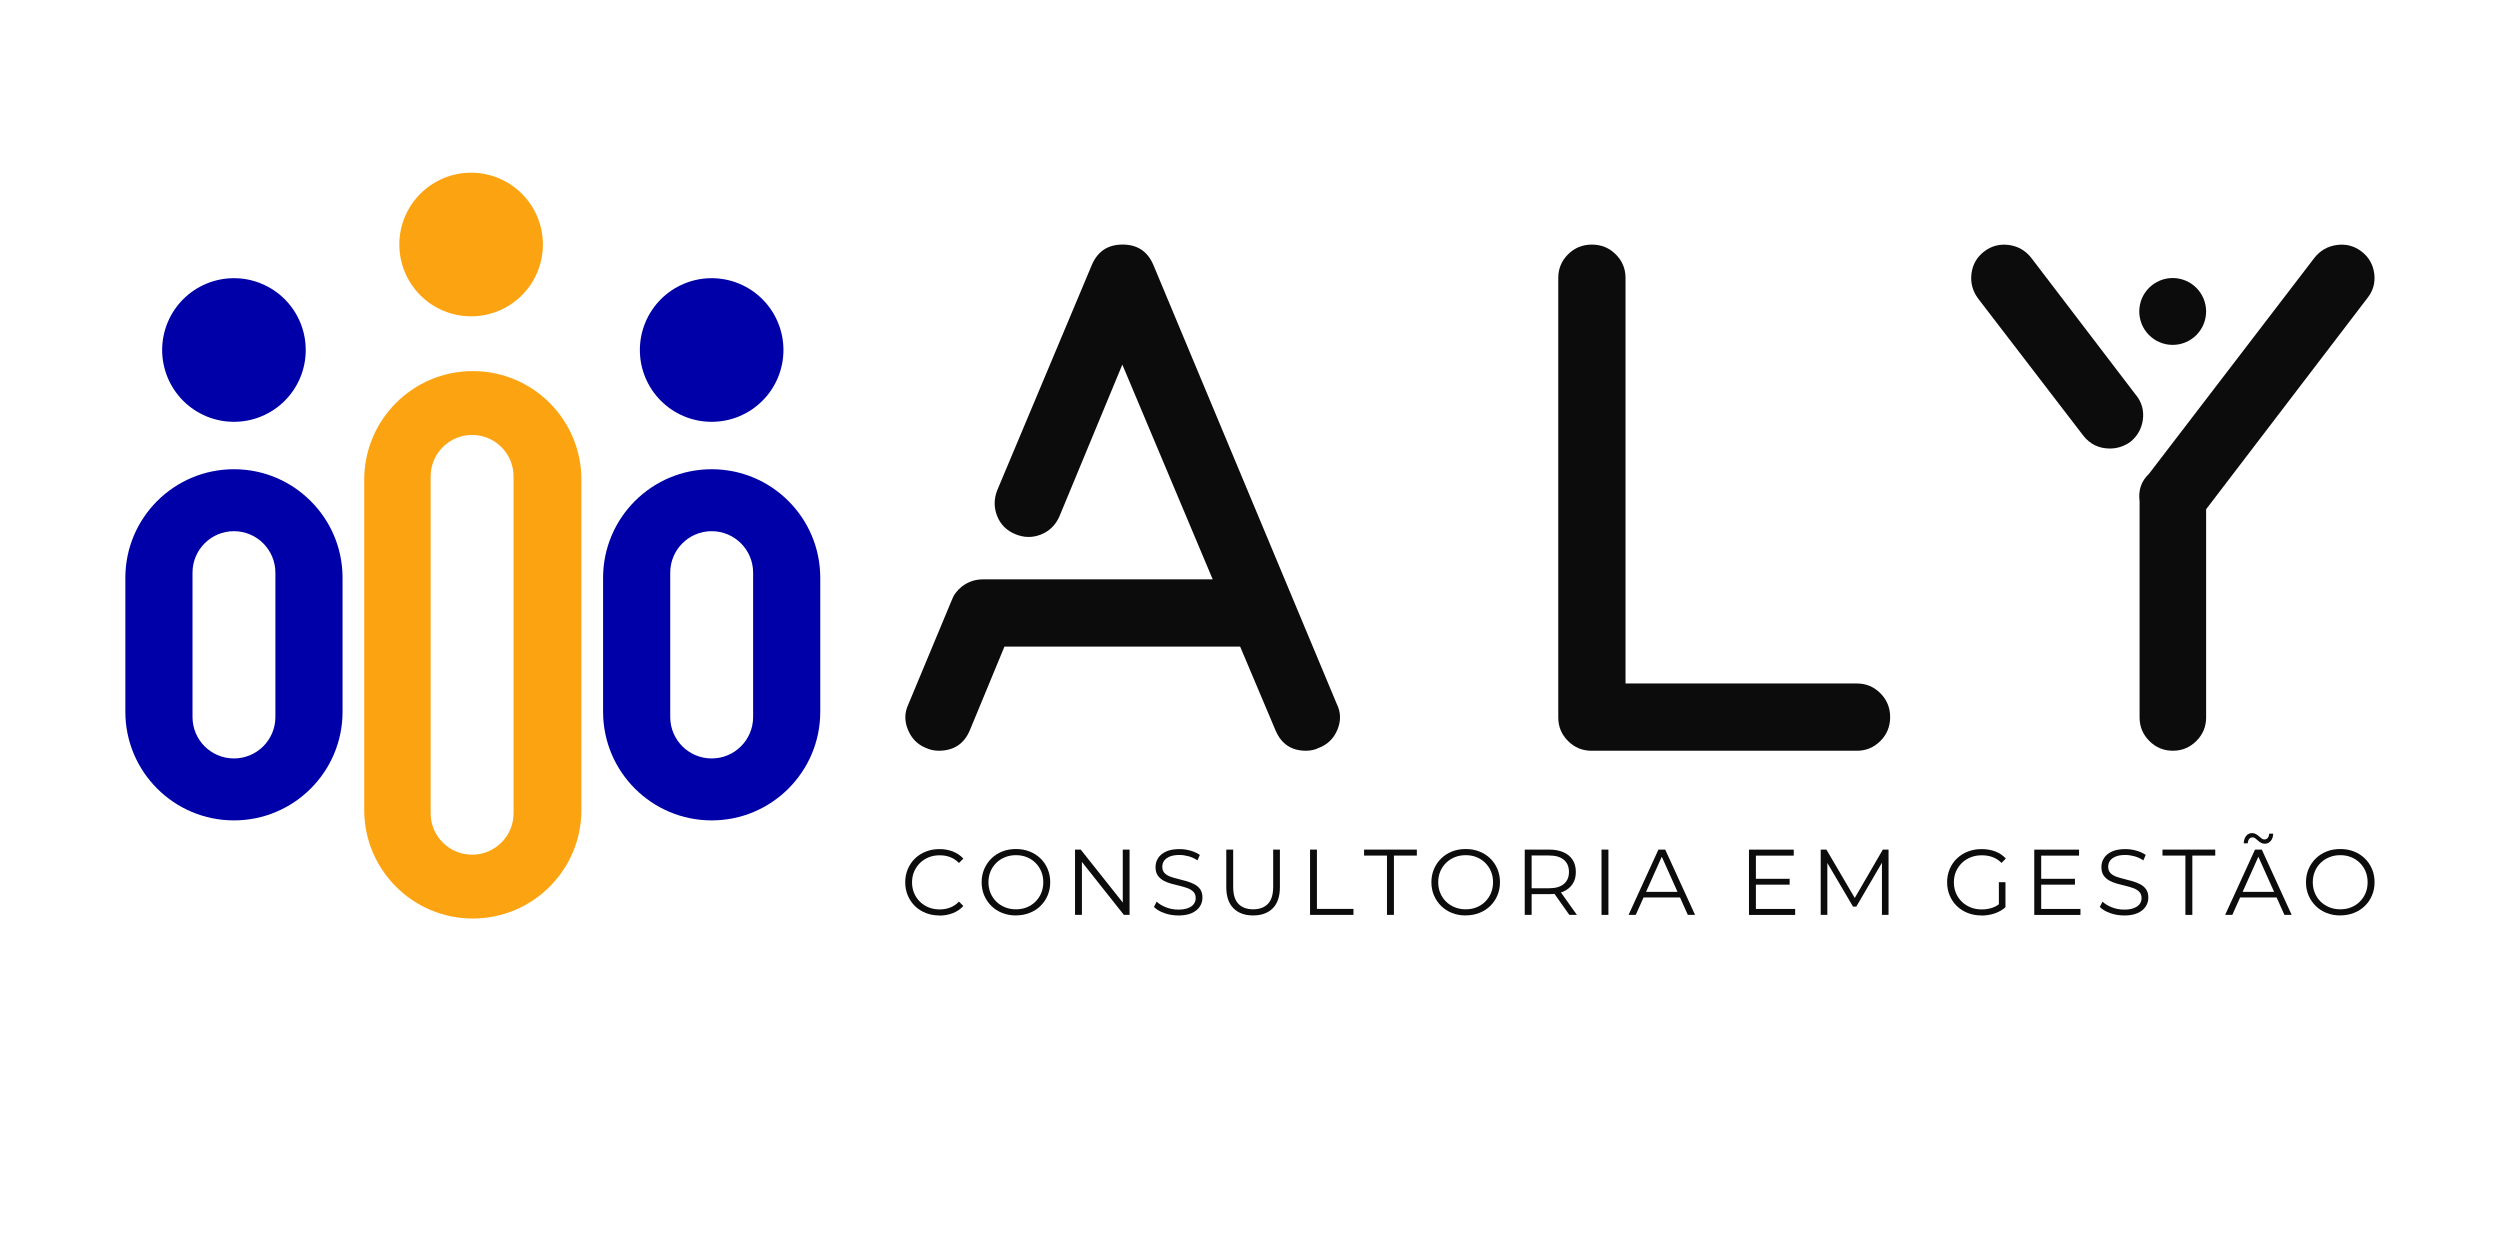
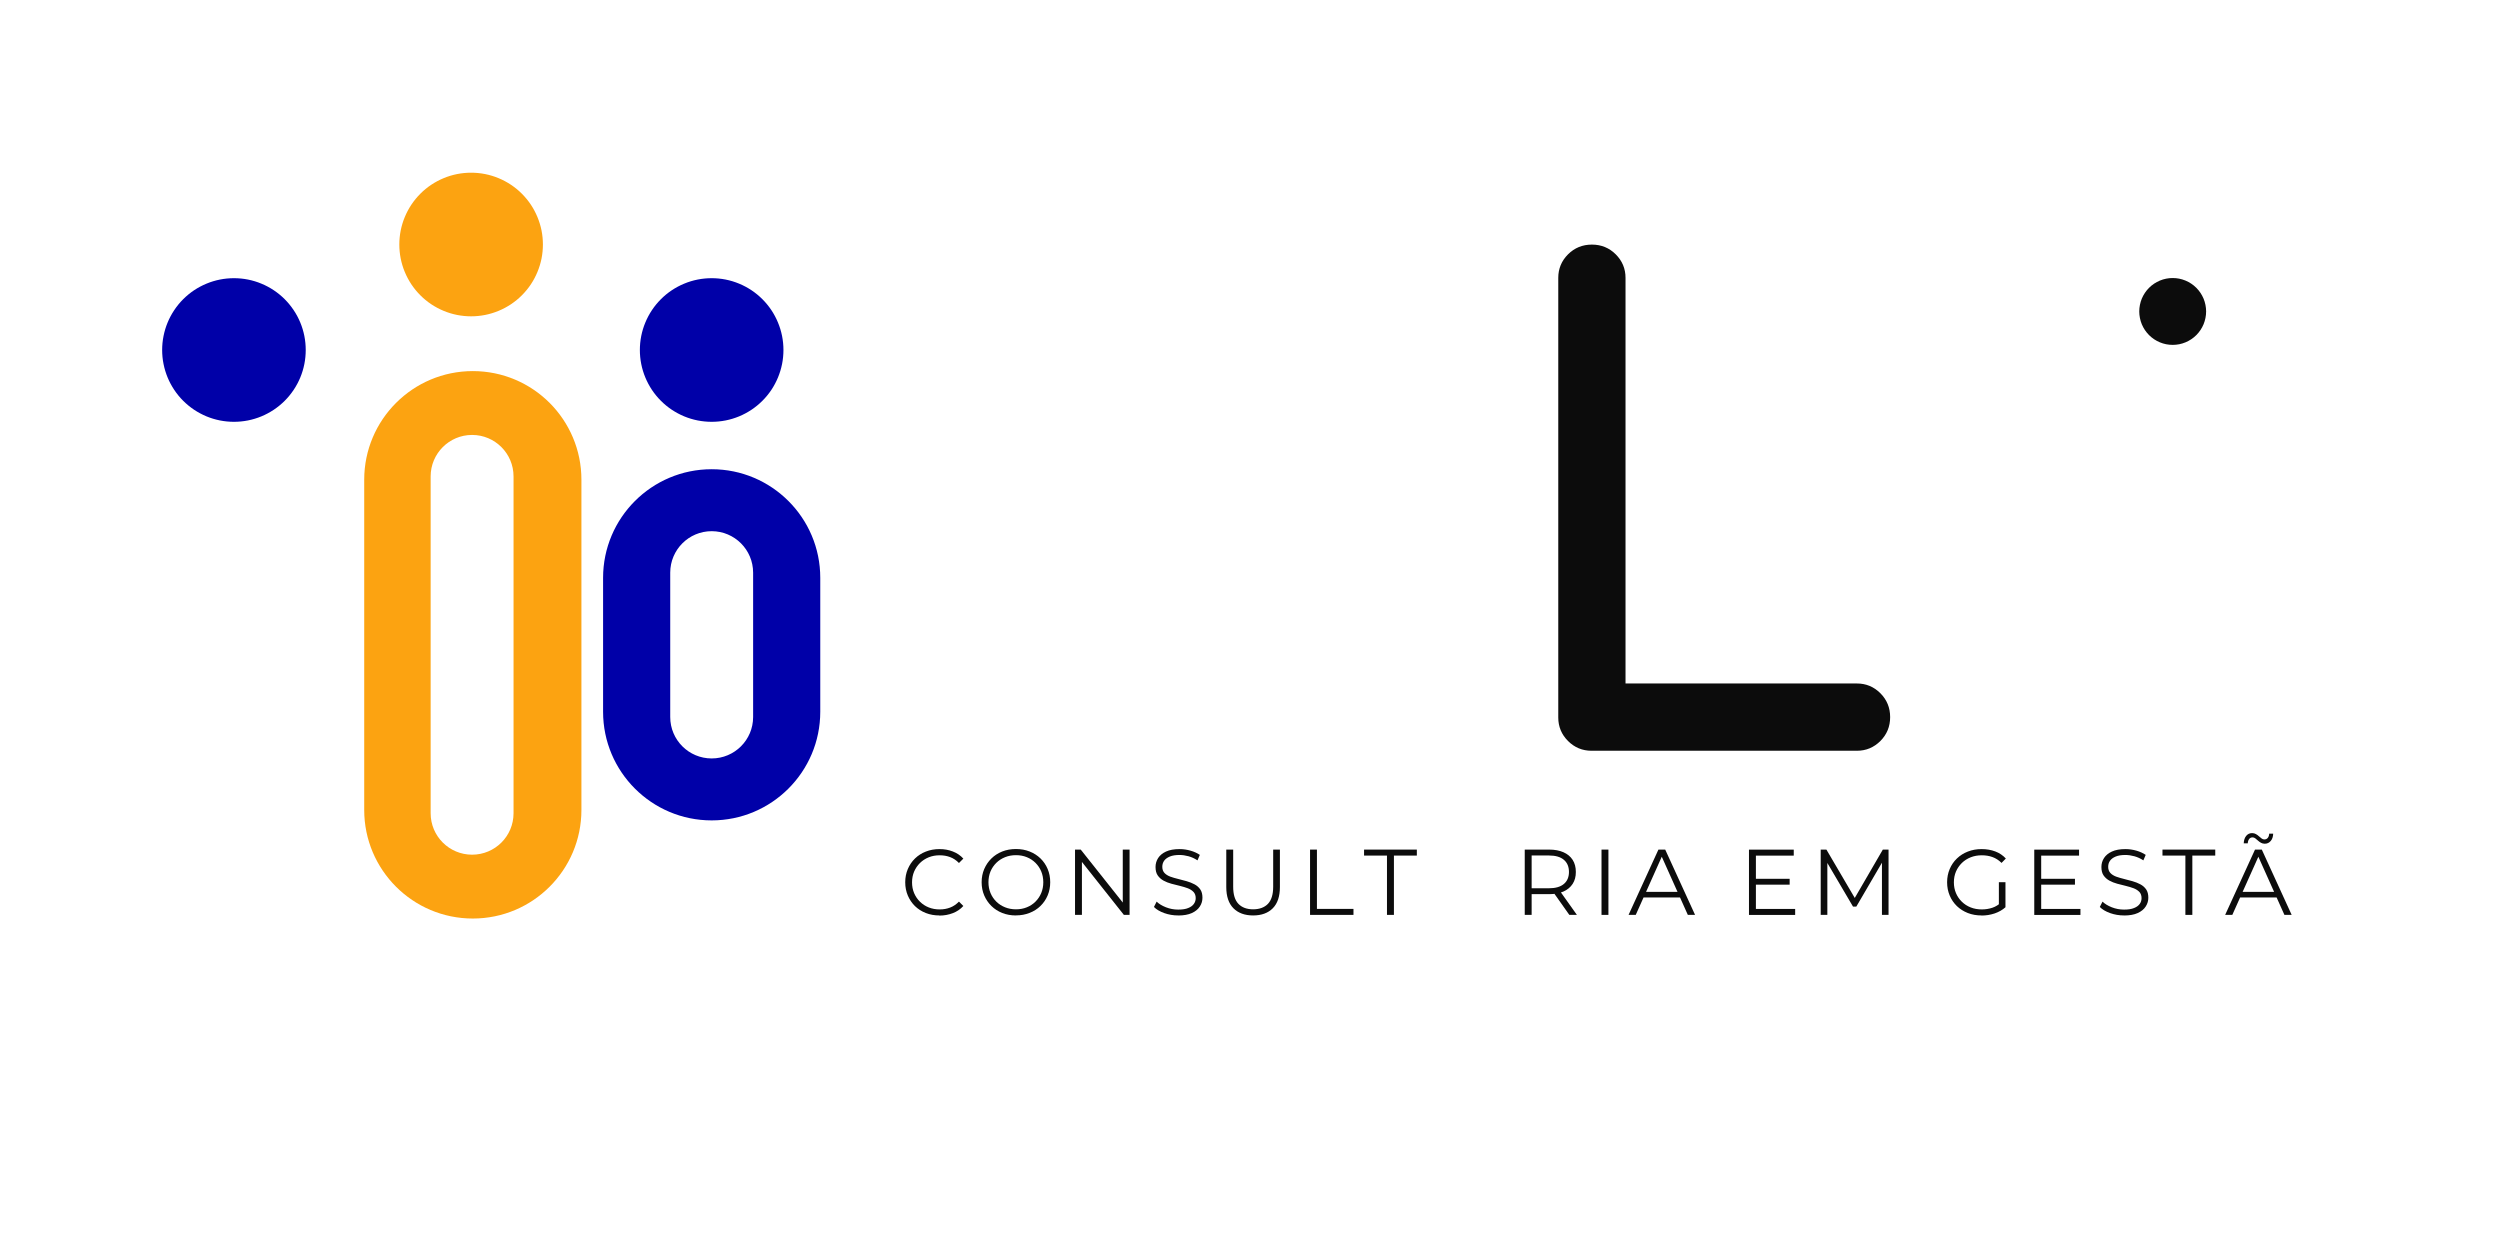
<svg xmlns="http://www.w3.org/2000/svg" width="600" viewBox="0 0 450 225" height="300" preserveAspectRatio="xMidYMid meet">
  <defs>
    <clipPath id="9fa1962488">
      <path d="M 22.5 84 L 62 84 L 62 148 L 22.5 148 Z M 22.5 84 " clip-rule="nonzero" />
    </clipPath>
    <clipPath id="2fe962f1cf">
      <path d="M 65 66 L 105 66 L 105 165.336 L 65 165.336 Z M 65 66 " clip-rule="nonzero" />
    </clipPath>
    <clipPath id="f2eb4744ee">
      <path d="M 71 31.086 L 98 31.086 L 98 57 L 71 57 Z M 71 31.086 " clip-rule="nonzero" />
    </clipPath>
    <clipPath id="a3c79eeadb">
-       <path d="M 415 152 L 427.484 152 L 427.484 165 L 415 165 Z M 415 152 " clip-rule="nonzero" />
-     </clipPath>
+       </clipPath>
    <clipPath id="cb5ece5990">
      <path d="M 354 44 L 427.484 44 L 427.484 136 L 354 136 Z M 354 44 " clip-rule="nonzero" />
    </clipPath>
  </defs>
  <g clip-path="url(#9fa1962488)">
-     <path fill="#0000a8" d="M 55.926 90.191 C 52.391 86.648 47.504 84.461 42.109 84.461 C 31.316 84.461 22.562 93.219 22.562 104.016 L 22.562 128.117 C 22.562 138.914 31.316 147.672 42.109 147.672 C 52.902 147.672 61.66 138.914 61.66 128.117 L 61.66 104.016 C 61.66 98.613 59.473 93.73 55.926 90.191 Z M 49.57 129.066 C 49.57 133.184 46.23 136.52 42.105 136.52 C 37.984 136.52 34.652 133.184 34.652 129.066 L 34.652 103.078 C 34.652 98.957 37.988 95.613 42.105 95.613 C 44.16 95.613 46.031 96.449 47.383 97.801 C 48.73 99.152 49.57 101.02 49.57 103.078 Z M 49.57 129.066 " fill-opacity="1" fill-rule="nonzero" />
-   </g>
+     </g>
  <path fill="#0000a8" d="M 55.031 63 C 55.031 63.848 54.949 64.691 54.785 65.523 C 54.621 66.355 54.375 67.164 54.051 67.949 C 53.727 68.73 53.328 69.477 52.855 70.184 C 52.383 70.887 51.848 71.543 51.25 72.141 C 50.648 72.742 49.996 73.277 49.289 73.75 C 48.586 74.219 47.84 74.617 47.055 74.945 C 46.273 75.27 45.465 75.512 44.633 75.68 C 43.801 75.844 42.957 75.926 42.109 75.926 C 41.262 75.926 40.422 75.844 39.59 75.68 C 38.758 75.512 37.949 75.27 37.164 74.945 C 36.383 74.617 35.637 74.219 34.93 73.75 C 34.227 73.277 33.574 72.742 32.973 72.141 C 32.371 71.543 31.836 70.887 31.367 70.184 C 30.895 69.477 30.496 68.73 30.172 67.949 C 29.848 67.164 29.602 66.355 29.438 65.523 C 29.27 64.691 29.188 63.848 29.188 63 C 29.188 62.152 29.27 61.312 29.438 60.477 C 29.602 59.645 29.848 58.836 30.172 58.055 C 30.496 57.27 30.895 56.523 31.367 55.82 C 31.836 55.113 32.371 54.461 32.973 53.859 C 33.574 53.258 34.227 52.723 34.93 52.25 C 35.637 51.781 36.383 51.383 37.164 51.059 C 37.949 50.73 38.758 50.488 39.59 50.32 C 40.422 50.156 41.262 50.074 42.109 50.074 C 42.957 50.074 43.801 50.156 44.633 50.32 C 45.465 50.488 46.273 50.73 47.055 51.059 C 47.84 51.383 48.586 51.781 49.289 52.25 C 49.996 52.723 50.648 53.258 51.25 53.859 C 51.848 54.461 52.383 55.113 52.855 55.82 C 53.328 56.523 53.727 57.27 54.051 58.055 C 54.375 58.836 54.621 59.645 54.785 60.477 C 54.949 61.312 55.031 62.152 55.031 63 Z M 55.031 63 " fill-opacity="1" fill-rule="nonzero" />
  <path fill="#0000a8" d="M 141.926 90.191 C 138.383 86.648 133.5 84.461 128.102 84.461 C 117.309 84.461 108.555 93.219 108.555 104.016 L 108.555 128.117 C 108.555 138.914 117.309 147.672 128.102 147.672 C 138.895 147.672 147.648 138.914 147.648 128.117 L 147.648 104.016 C 147.648 98.613 145.465 93.73 141.926 90.191 Z M 135.562 129.066 C 135.562 133.184 132.223 136.52 128.102 136.52 C 123.98 136.52 120.641 133.184 120.641 129.066 L 120.641 103.078 C 120.641 98.957 123.98 95.613 128.102 95.613 C 130.164 95.613 132.027 96.449 133.379 97.801 C 134.727 99.152 135.562 101.02 135.562 103.078 Z M 135.562 129.066 " fill-opacity="1" fill-rule="nonzero" />
  <path fill="#0000a8" d="M 141.02 63 C 141.02 63.848 140.938 64.691 140.773 65.523 C 140.605 66.355 140.359 67.164 140.035 67.949 C 139.711 68.73 139.312 69.477 138.844 70.184 C 138.371 70.887 137.836 71.543 137.234 72.141 C 136.637 72.742 135.98 73.277 135.277 73.75 C 134.57 74.219 133.828 74.617 133.043 74.945 C 132.258 75.27 131.449 75.512 130.617 75.68 C 129.785 75.844 128.945 75.926 128.098 75.926 C 127.25 75.926 126.41 75.844 125.578 75.68 C 124.742 75.512 123.938 75.27 123.152 74.945 C 122.367 74.617 121.625 74.219 120.918 73.75 C 120.211 73.277 119.559 72.742 118.961 72.141 C 118.359 71.543 117.824 70.887 117.352 70.184 C 116.883 69.477 116.484 68.73 116.16 67.949 C 115.832 67.164 115.59 66.355 115.422 65.523 C 115.258 64.691 115.176 63.848 115.176 63 C 115.176 62.152 115.258 61.312 115.422 60.477 C 115.59 59.645 115.832 58.836 116.16 58.055 C 116.484 57.27 116.883 56.523 117.352 55.82 C 117.824 55.113 118.359 54.461 118.961 53.859 C 119.559 53.258 120.211 52.723 120.918 52.25 C 121.625 51.781 122.367 51.383 123.152 51.059 C 123.938 50.73 124.742 50.488 125.578 50.32 C 126.41 50.156 127.25 50.074 128.098 50.074 C 128.945 50.074 129.785 50.156 130.617 50.32 C 131.449 50.488 132.258 50.73 133.043 51.059 C 133.828 51.383 134.57 51.781 135.277 52.25 C 135.98 52.723 136.637 53.258 137.234 53.859 C 137.836 54.461 138.371 55.113 138.844 55.82 C 139.312 56.523 139.711 57.27 140.035 58.055 C 140.359 58.836 140.605 59.645 140.773 60.477 C 140.938 61.312 141.02 62.152 141.02 63 Z M 141.02 63 " fill-opacity="1" fill-rule="nonzero" />
  <g clip-path="url(#2fe962f1cf)">
    <path fill="#fca311" d="M 98.934 72.52 C 95.391 68.984 90.508 66.797 85.109 66.797 C 74.316 66.797 65.559 75.555 65.559 86.352 L 65.559 145.789 C 65.559 156.586 74.316 165.336 85.109 165.336 C 95.902 165.336 104.656 156.586 104.656 145.789 L 104.656 86.352 C 104.656 80.949 102.469 76.066 98.934 72.52 Z M 92.438 146.387 C 92.438 150.508 89.102 153.844 84.977 153.844 C 80.855 153.844 77.516 150.508 77.516 146.387 L 77.516 85.754 C 77.516 81.633 80.855 78.289 84.977 78.289 C 87.039 78.289 88.902 79.125 90.254 80.477 C 91.602 81.824 92.438 83.691 92.438 85.754 Z M 92.438 146.387 " fill-opacity="1" fill-rule="nonzero" />
  </g>
  <g clip-path="url(#f2eb4744ee)">
    <path fill="#fca311" d="M 97.723 44.012 C 97.723 44.859 97.641 45.703 97.477 46.535 C 97.309 47.367 97.062 48.176 96.738 48.957 C 96.414 49.742 96.016 50.488 95.547 51.195 C 95.074 51.898 94.539 52.551 93.938 53.152 C 93.34 53.754 92.684 54.289 91.98 54.762 C 91.273 55.23 90.531 55.629 89.746 55.953 C 88.961 56.281 88.152 56.523 87.32 56.691 C 86.488 56.855 85.648 56.938 84.801 56.938 C 83.953 56.938 83.113 56.855 82.277 56.691 C 81.445 56.523 80.641 56.281 79.855 55.953 C 79.07 55.629 78.328 55.23 77.621 54.762 C 76.914 54.289 76.262 53.754 75.664 53.152 C 75.062 52.551 74.527 51.898 74.055 51.195 C 73.586 50.488 73.188 49.742 72.863 48.957 C 72.535 48.176 72.293 47.367 72.125 46.535 C 71.961 45.703 71.879 44.859 71.879 44.012 C 71.879 43.164 71.961 42.324 72.125 41.488 C 72.293 40.656 72.535 39.848 72.863 39.066 C 73.188 38.281 73.586 37.535 74.055 36.828 C 74.527 36.125 75.062 35.473 75.664 34.871 C 76.262 34.27 76.914 33.734 77.621 33.262 C 78.328 32.793 79.07 32.395 79.855 32.07 C 80.641 31.742 81.445 31.5 82.277 31.332 C 83.113 31.168 83.953 31.086 84.801 31.086 C 85.648 31.086 86.488 31.168 87.32 31.332 C 88.152 31.5 88.961 31.742 89.746 32.07 C 90.531 32.395 91.273 32.793 91.98 33.262 C 92.684 33.734 93.34 34.27 93.938 34.871 C 94.539 35.473 95.074 36.125 95.547 36.828 C 96.016 37.535 96.414 38.281 96.738 39.066 C 97.062 39.848 97.309 40.656 97.477 41.488 C 97.641 42.324 97.723 43.164 97.723 44.012 Z M 97.723 44.012 " fill-opacity="1" fill-rule="nonzero" />
  </g>
  <path fill="#0c0c0c" d="M 169.09 164.781 C 168.207 164.781 167.395 164.637 166.641 164.34 C 165.887 164.043 165.238 163.625 164.691 163.094 C 164.145 162.555 163.719 161.926 163.406 161.195 C 163.098 160.465 162.941 159.672 162.941 158.809 C 162.941 157.945 163.098 157.156 163.406 156.426 C 163.719 155.695 164.145 155.066 164.699 154.527 C 165.254 153.988 165.902 153.574 166.656 153.281 C 167.41 152.984 168.219 152.836 169.105 152.836 C 169.992 152.836 170.762 152.977 171.504 153.266 C 172.258 153.555 172.887 153.98 173.402 154.551 L 172.613 155.34 C 172.133 154.848 171.602 154.492 171.02 154.277 C 170.434 154.055 169.809 153.953 169.137 153.953 C 168.426 153.953 167.777 154.07 167.172 154.312 C 166.566 154.559 166.043 154.898 165.594 155.34 C 165.141 155.785 164.797 156.301 164.543 156.883 C 164.293 157.473 164.168 158.117 164.168 158.824 C 164.168 159.535 164.293 160.176 164.543 160.766 C 164.797 161.355 165.141 161.867 165.594 162.309 C 166.043 162.754 166.566 163.094 167.172 163.336 C 167.777 163.578 168.434 163.695 169.137 163.695 C 169.836 163.695 170.434 163.586 171.02 163.363 C 171.602 163.145 172.133 162.781 172.613 162.289 L 173.402 163.078 C 172.887 163.645 172.258 164.082 171.504 164.367 C 170.754 164.656 169.949 164.805 169.09 164.805 Z M 169.09 164.781 " fill-opacity="1" fill-rule="nonzero" />
  <path fill="#0c0c0c" d="M 182.875 164.781 C 181.988 164.781 181.168 164.637 180.418 164.34 C 179.664 164.043 179.008 163.625 178.453 163.078 C 177.898 162.531 177.473 161.902 177.16 161.18 C 176.852 160.457 176.695 159.668 176.695 158.801 C 176.695 157.938 176.852 157.148 177.16 156.426 C 177.473 155.703 177.898 155.074 178.453 154.527 C 179.008 153.98 179.656 153.57 180.41 153.266 C 181.16 152.969 181.98 152.824 182.875 152.824 C 183.77 152.824 184.574 152.969 185.324 153.266 C 186.078 153.562 186.73 153.98 187.281 154.512 C 187.836 155.051 188.266 155.68 188.574 156.41 C 188.883 157.141 189.039 157.93 189.039 158.797 C 189.039 159.66 188.883 160.449 188.574 161.18 C 188.266 161.91 187.836 162.539 187.281 163.078 C 186.73 163.617 186.078 164.031 185.324 164.324 C 184.574 164.621 183.762 164.77 182.875 164.77 Z M 182.875 163.676 C 183.582 163.676 184.234 163.559 184.832 163.312 C 185.43 163.07 185.953 162.73 186.391 162.289 C 186.832 161.844 187.18 161.328 187.422 160.746 C 187.668 160.152 187.793 159.512 187.793 158.801 C 187.793 158.094 187.668 157.453 187.422 156.859 C 187.18 156.27 186.832 155.762 186.391 155.316 C 185.945 154.875 185.43 154.535 184.832 154.293 C 184.234 154.047 183.582 153.93 182.875 153.93 C 182.168 153.93 181.516 154.047 180.91 154.293 C 180.305 154.535 179.781 154.875 179.332 155.316 C 178.883 155.762 178.535 156.277 178.289 156.859 C 178.047 157.453 177.922 158.094 177.922 158.801 C 177.922 159.512 178.047 160.141 178.289 160.738 C 178.535 161.328 178.883 161.844 179.332 162.289 C 179.781 162.73 180.305 163.07 180.91 163.312 C 181.516 163.559 182.172 163.676 182.875 163.676 Z M 182.875 163.676 " fill-opacity="1" fill-rule="nonzero" />
  <path fill="#0c0c0c" d="M 193.504 164.68 L 193.504 152.926 L 194.531 152.926 L 202.637 163.137 L 202.098 163.137 L 202.098 152.926 L 203.324 152.926 L 203.324 164.68 L 202.297 164.68 L 194.207 154.469 L 194.746 154.469 L 194.746 164.68 Z M 193.504 164.68 " fill-opacity="1" fill-rule="nonzero" />
  <path fill="#0c0c0c" d="M 212.074 164.781 C 211.203 164.781 210.359 164.641 209.562 164.355 C 208.766 164.066 208.145 163.703 207.711 163.254 L 208.195 162.293 C 208.609 162.699 209.164 163.031 209.867 163.312 C 210.566 163.586 211.297 163.727 212.074 163.727 C 212.848 163.727 213.418 163.637 213.875 163.445 C 214.34 163.262 214.68 163.012 214.898 162.699 C 215.121 162.391 215.227 162.043 215.227 161.66 C 215.227 161.203 215.094 160.832 214.832 160.551 C 214.566 160.273 214.227 160.051 213.801 159.887 C 213.371 159.727 212.906 159.586 212.391 159.461 C 211.875 159.336 211.355 159.207 210.848 159.07 C 210.332 158.93 209.859 158.742 209.43 158.508 C 209 158.27 208.656 157.961 208.391 157.578 C 208.121 157.191 207.996 156.684 207.996 156.055 C 207.996 155.473 208.152 154.941 208.461 154.453 C 208.773 153.969 209.246 153.574 209.879 153.281 C 210.516 152.984 211.336 152.836 212.332 152.836 C 212.988 152.836 213.645 152.934 214.293 153.117 C 214.945 153.305 215.504 153.562 215.969 153.879 L 215.551 154.867 C 215.047 154.535 214.508 154.285 213.949 154.129 C 213.379 153.977 212.84 153.895 212.309 153.895 C 211.602 153.895 211.023 153.988 210.559 154.18 C 210.102 154.375 209.762 154.625 209.539 154.941 C 209.32 155.258 209.215 155.621 209.215 156.027 C 209.215 156.484 209.348 156.855 209.605 157.133 C 209.867 157.414 210.219 157.629 210.648 157.793 C 211.074 157.945 211.547 158.086 212.066 158.211 C 212.582 158.336 213.09 158.469 213.602 158.617 C 214.109 158.766 214.582 158.949 215.012 159.18 C 215.438 159.406 215.785 159.711 216.051 160.094 C 216.316 160.477 216.441 160.973 216.441 161.586 C 216.441 162.156 216.289 162.688 215.969 163.172 C 215.66 163.66 215.18 164.051 214.539 164.348 C 213.895 164.641 213.07 164.789 212.066 164.789 Z M 212.074 164.781 " fill-opacity="1" fill-rule="nonzero" />
  <path fill="#0c0c0c" d="M 225.566 164.781 C 224.07 164.781 222.887 164.355 222.023 163.492 C 221.16 162.625 220.73 161.352 220.73 159.668 L 220.73 152.934 L 221.973 152.934 L 221.973 159.613 C 221.973 161.004 222.281 162.027 222.91 162.688 C 223.539 163.344 224.422 163.676 225.559 163.676 C 226.699 163.676 227.605 163.344 228.234 162.688 C 228.859 162.027 229.172 161.004 229.172 159.613 L 229.172 152.934 L 230.383 152.934 L 230.383 159.668 C 230.383 161.355 229.953 162.633 229.098 163.492 C 228.242 164.355 227.059 164.781 225.559 164.781 Z M 225.566 164.781 " fill-opacity="1" fill-rule="nonzero" />
  <path fill="#0c0c0c" d="M 235.809 164.68 L 235.809 152.926 L 237.047 152.926 L 237.047 163.602 L 243.625 163.602 L 243.625 164.68 L 235.801 164.68 Z M 235.809 164.68 " fill-opacity="1" fill-rule="nonzero" />
  <path fill="#0c0c0c" d="M 249.656 164.68 L 249.656 154.004 L 245.531 154.004 L 245.531 152.926 L 255.031 152.926 L 255.031 154.004 L 250.906 154.004 L 250.906 164.68 Z M 249.656 164.68 " fill-opacity="1" fill-rule="nonzero" />
-   <path fill="#0c0c0c" d="M 263.832 164.781 C 262.945 164.781 262.125 164.637 261.375 164.34 C 260.621 164.043 259.965 163.625 259.41 163.078 C 258.855 162.531 258.426 161.902 258.117 161.18 C 257.809 160.457 257.652 159.668 257.652 158.801 C 257.652 157.938 257.809 157.148 258.117 156.426 C 258.426 155.703 258.855 155.074 259.41 154.527 C 259.965 153.98 260.613 153.57 261.367 153.266 C 262.117 152.969 262.938 152.824 263.832 152.824 C 264.727 152.824 265.531 152.969 266.281 153.266 C 267.035 153.562 267.684 153.98 268.238 154.512 C 268.793 155.051 269.223 155.68 269.531 156.41 C 269.84 157.141 269.996 157.93 269.996 158.797 C 269.996 159.66 269.84 160.449 269.531 161.18 C 269.223 161.91 268.793 162.539 268.238 163.078 C 267.684 163.617 267.035 164.031 266.281 164.324 C 265.531 164.621 264.719 164.77 263.832 164.77 Z M 263.832 163.676 C 264.539 163.676 265.191 163.559 265.789 163.312 C 266.387 163.07 266.91 162.73 267.344 162.289 C 267.789 161.844 268.137 161.328 268.379 160.746 C 268.621 160.152 268.75 159.512 268.75 158.801 C 268.75 158.094 268.621 157.453 268.379 156.859 C 268.137 156.27 267.789 155.762 267.344 155.316 C 266.902 154.875 266.387 154.535 265.789 154.293 C 265.191 154.047 264.539 153.93 263.832 153.93 C 263.121 153.93 262.473 154.047 261.867 154.293 C 261.262 154.535 260.738 154.875 260.289 155.316 C 259.836 155.762 259.492 156.277 259.246 156.859 C 259.004 157.453 258.879 158.094 258.879 158.801 C 258.879 159.512 259.004 160.141 259.246 160.738 C 259.492 161.328 259.836 161.844 260.289 162.289 C 260.738 162.73 261.262 163.07 261.867 163.312 C 262.473 163.559 263.129 163.676 263.832 163.676 Z M 263.832 163.676 " fill-opacity="1" fill-rule="nonzero" />
  <path fill="#0c0c0c" d="M 274.453 164.68 L 274.453 152.926 L 278.855 152.926 C 279.852 152.926 280.707 153.09 281.426 153.406 C 282.141 153.723 282.695 154.18 283.078 154.777 C 283.461 155.379 283.652 156.102 283.652 156.957 C 283.652 157.812 283.461 158.5 283.078 159.098 C 282.695 159.695 282.141 160.152 281.426 160.473 C 280.707 160.789 279.852 160.949 278.855 160.949 L 275.141 160.949 L 275.695 160.383 L 275.695 164.68 Z M 275.695 160.477 L 275.141 159.887 L 278.816 159.887 C 279.992 159.887 280.887 159.629 281.496 159.113 C 282.109 158.598 282.414 157.871 282.414 156.949 C 282.414 156.027 282.109 155.281 281.496 154.766 C 280.887 154.246 279.992 153.988 278.816 153.988 L 275.141 153.988 L 275.695 153.398 Z M 282.48 164.68 L 279.461 160.41 L 280.805 160.41 L 283.844 164.68 Z M 282.48 164.68 " fill-opacity="1" fill-rule="nonzero" />
  <path fill="#0c0c0c" d="M 288.273 152.926 L 289.516 152.926 L 289.516 164.68 L 288.273 164.68 Z M 288.273 152.926 " fill-opacity="1" fill-rule="nonzero" />
  <path fill="#0c0c0c" d="M 293.141 164.68 L 298.516 152.926 L 299.738 152.926 L 305.113 164.68 L 303.809 164.68 L 298.867 153.648 L 299.371 153.648 L 294.434 164.68 Z M 295.258 161.543 L 295.629 160.539 L 302.465 160.539 L 302.832 161.543 Z M 295.258 161.543 " fill-opacity="1" fill-rule="nonzero" />
  <path fill="#0c0c0c" d="M 316.062 163.609 L 323.129 163.609 L 323.129 164.688 L 314.816 164.688 L 314.816 152.934 L 322.875 152.934 L 322.875 154.012 L 316.062 154.012 L 316.062 163.617 Z M 315.93 158.184 L 322.137 158.184 L 322.137 159.238 L 315.93 159.238 Z M 315.93 158.184 " fill-opacity="1" fill-rule="nonzero" />
  <path fill="#0c0c0c" d="M 327.727 164.68 L 327.727 152.926 L 328.754 152.926 L 334.129 162.094 L 333.59 162.094 L 338.91 152.926 L 339.938 152.926 L 339.938 164.68 L 338.75 164.68 L 338.75 154.793 L 339.039 154.793 L 334.137 163.188 L 333.543 163.188 L 328.605 154.793 L 328.922 154.793 L 328.922 164.68 Z M 327.727 164.68 " fill-opacity="1" fill-rule="nonzero" />
  <path fill="#0c0c0c" d="M 356.676 164.781 C 355.781 164.781 354.953 164.637 354.199 164.34 C 353.449 164.043 352.789 163.625 352.238 163.094 C 351.684 162.555 351.254 161.926 350.945 161.195 C 350.637 160.465 350.48 159.672 350.48 158.809 C 350.48 157.945 350.637 157.156 350.945 156.426 C 351.254 155.695 351.684 155.066 352.246 154.527 C 352.805 153.988 353.461 153.574 354.215 153.281 C 354.969 152.984 355.797 152.836 356.688 152.836 C 357.582 152.836 358.402 152.977 359.148 153.258 C 359.895 153.539 360.527 153.969 361.051 154.535 L 360.277 155.324 C 359.781 154.832 359.242 154.484 358.645 154.27 C 358.055 154.055 357.414 153.953 356.734 153.953 C 356.004 153.953 355.336 154.07 354.727 154.312 C 354.113 154.559 353.582 154.898 353.129 155.34 C 352.68 155.785 352.324 156.301 352.074 156.883 C 351.824 157.473 351.699 158.117 351.699 158.824 C 351.699 159.535 351.824 160.16 352.074 160.758 C 352.324 161.352 352.68 161.867 353.129 162.309 C 353.582 162.754 354.113 163.094 354.727 163.336 C 355.336 163.578 355.996 163.695 356.719 163.695 C 357.391 163.695 358.023 163.594 358.625 163.395 C 359.223 163.195 359.773 162.848 360.277 162.367 L 360.984 163.305 C 360.426 163.801 359.766 164.168 359.023 164.422 C 358.27 164.672 357.484 164.797 356.676 164.797 Z M 359.797 163.137 L 359.797 158.801 L 360.984 158.801 L 360.984 163.285 Z M 359.797 163.137 " fill-opacity="1" fill-rule="nonzero" />
  <path fill="#0c0c0c" d="M 367.414 163.609 L 374.48 163.609 L 374.48 164.688 L 366.168 164.688 L 366.168 152.934 L 374.23 152.934 L 374.23 154.012 L 367.414 154.012 L 367.414 163.617 Z M 367.281 158.184 L 373.492 158.184 L 373.492 159.238 L 367.281 159.238 Z M 367.281 158.184 " fill-opacity="1" fill-rule="nonzero" />
  <path fill="#0c0c0c" d="M 382.328 164.781 C 381.457 164.781 380.617 164.641 379.816 164.355 C 379.02 164.066 378.402 163.703 377.965 163.254 L 378.453 162.293 C 378.867 162.699 379.418 163.031 380.121 163.312 C 380.82 163.586 381.555 163.727 382.328 163.727 C 383.102 163.727 383.672 163.637 384.129 163.445 C 384.594 163.262 384.934 163.012 385.156 162.699 C 385.379 162.391 385.48 162.043 385.48 161.66 C 385.48 161.203 385.348 160.832 385.09 160.551 C 384.824 160.273 384.484 160.051 384.055 159.887 C 383.629 159.727 383.164 159.586 382.645 159.461 C 382.129 159.336 381.613 159.207 381.102 159.07 C 380.586 158.93 380.113 158.742 379.684 158.508 C 379.258 158.27 378.91 157.961 378.645 157.578 C 378.379 157.191 378.254 156.684 378.254 156.055 C 378.254 155.473 378.406 154.941 378.719 154.453 C 379.027 153.969 379.5 153.574 380.137 153.281 C 380.77 152.984 381.59 152.836 382.586 152.836 C 383.242 152.836 383.902 152.934 384.551 153.117 C 385.199 153.305 385.762 153.562 386.227 153.879 L 385.805 154.867 C 385.305 154.535 384.766 154.285 384.203 154.129 C 383.637 153.977 383.098 153.895 382.566 153.895 C 381.855 153.895 381.281 153.988 380.816 154.18 C 380.355 154.375 380.016 154.625 379.797 154.941 C 379.574 155.258 379.473 155.621 379.473 156.027 C 379.473 156.484 379.605 156.855 379.863 157.133 C 380.121 157.414 380.477 157.629 380.902 157.793 C 381.332 157.945 381.805 158.086 382.32 158.211 C 382.836 158.336 383.348 158.469 383.855 158.617 C 384.367 158.766 384.84 158.949 385.266 159.18 C 385.695 159.406 386.043 159.711 386.309 160.094 C 386.574 160.477 386.699 160.973 386.699 161.586 C 386.699 162.156 386.543 162.688 386.227 163.172 C 385.918 163.66 385.438 164.051 384.793 164.348 C 384.152 164.641 383.324 164.789 382.32 164.789 Z M 382.328 164.781 " fill-opacity="1" fill-rule="nonzero" />
  <path fill="#0c0c0c" d="M 393.371 164.68 L 393.371 154.004 L 389.246 154.004 L 389.246 152.926 L 398.746 152.926 L 398.746 154.004 L 394.621 154.004 L 394.621 164.68 Z M 393.371 164.68 " fill-opacity="1" fill-rule="nonzero" />
  <path fill="#0c0c0c" d="M 400.527 164.68 L 405.902 152.926 L 407.125 152.926 L 412.5 164.68 L 411.195 164.68 L 406.254 153.648 L 406.758 153.648 L 401.816 164.68 Z M 402.645 161.543 L 403.016 160.539 L 409.852 160.539 L 410.219 161.543 Z M 407.664 151.871 C 407.406 151.871 407.18 151.812 406.977 151.699 C 406.777 151.59 406.594 151.457 406.434 151.309 C 406.27 151.16 406.105 151.023 405.953 150.902 C 405.797 150.785 405.637 150.727 405.465 150.727 C 405.207 150.727 405 150.824 404.852 151.016 C 404.703 151.207 404.617 151.465 404.594 151.805 L 403.871 151.805 C 403.895 151.242 404.039 150.801 404.312 150.461 C 404.586 150.129 404.941 149.957 405.375 149.957 C 405.637 149.957 405.863 150.02 406.07 150.137 C 406.277 150.254 406.461 150.387 406.625 150.543 C 406.785 150.695 406.941 150.824 407.098 150.934 C 407.246 151.043 407.406 151.102 407.578 151.102 C 407.836 151.102 408.043 151.008 408.195 150.824 C 408.352 150.637 408.441 150.387 408.449 150.062 L 409.172 150.062 C 409.156 150.602 409.016 151.035 408.734 151.367 C 408.453 151.699 408.102 151.871 407.656 151.871 Z M 407.664 151.871 " fill-opacity="1" fill-rule="nonzero" />
  <g clip-path="url(#a3c79eeadb)">
    <path fill="#0c0c0c" d="M 421.258 164.781 C 420.371 164.781 419.551 164.637 418.797 164.34 C 418.043 164.043 417.387 163.625 416.836 163.078 C 416.281 162.531 415.852 161.902 415.543 161.18 C 415.23 160.457 415.078 159.668 415.078 158.801 C 415.078 157.938 415.23 157.148 415.543 156.426 C 415.852 155.703 416.281 155.074 416.836 154.527 C 417.387 153.98 418.039 153.57 418.789 153.266 C 419.543 152.969 420.363 152.824 421.258 152.824 C 422.148 152.824 422.953 152.969 423.707 153.266 C 424.461 153.562 425.109 153.98 425.664 154.512 C 426.219 155.051 426.645 155.68 426.957 156.41 C 427.266 157.141 427.422 157.93 427.422 158.797 C 427.422 159.66 427.266 160.449 426.957 161.18 C 426.645 161.91 426.219 162.539 425.664 163.078 C 425.109 163.617 424.461 164.031 423.707 164.324 C 422.953 164.621 422.141 164.77 421.258 164.77 Z M 421.258 163.676 C 421.965 163.676 422.613 163.559 423.211 163.312 C 423.812 163.07 424.336 162.73 424.77 162.289 C 425.215 161.844 425.559 161.328 425.805 160.746 C 426.047 160.152 426.172 159.512 426.172 158.801 C 426.172 158.094 426.047 157.453 425.805 156.859 C 425.559 156.27 425.215 155.762 424.77 155.316 C 424.328 154.875 423.812 154.535 423.211 154.293 C 422.613 154.047 421.965 153.93 421.258 153.93 C 420.547 153.93 419.898 154.047 419.293 154.293 C 418.688 154.535 418.164 154.875 417.711 155.316 C 417.262 155.762 416.914 156.277 416.672 156.859 C 416.43 157.453 416.301 158.094 416.301 158.801 C 416.301 159.512 416.43 160.141 416.672 160.738 C 416.914 161.328 417.262 161.844 417.711 162.289 C 418.164 162.73 418.688 163.07 419.293 163.312 C 419.898 163.559 420.555 163.676 421.258 163.676 Z M 421.258 163.676 " fill-opacity="1" fill-rule="nonzero" />
  </g>
-   <path fill="#0c0c0c" d="M 240.664 126.801 C 241.359 128.277 241.383 129.789 240.73 131.355 C 240.082 132.922 238.973 134.004 237.41 134.609 C 236.715 134.957 235.934 135.133 235.07 135.133 C 232.465 135.133 230.648 133.926 229.605 131.488 L 223.227 116.391 L 180.801 116.391 L 174.555 131.488 C 173.516 133.918 171.645 135.133 168.957 135.133 C 168.176 135.133 167.395 134.965 166.617 134.609 C 165.141 134.004 164.078 132.922 163.43 131.355 C 162.781 129.789 162.801 128.277 163.496 126.801 L 171.305 108.055 C 171.652 107.105 172.258 106.277 173.129 105.582 C 174.258 104.719 175.516 104.285 176.902 104.285 L 218.289 104.285 L 202.02 65.629 L 190.691 92.961 C 190 94.523 188.891 95.609 187.371 96.215 C 185.852 96.82 184.312 96.797 182.75 96.148 C 181.184 95.5 180.098 94.414 179.492 92.895 C 178.887 91.379 178.887 89.836 179.492 88.27 L 196.539 47.668 C 197.582 45.238 199.426 44.02 202.07 44.02 C 204.711 44.02 206.559 45.238 207.598 47.668 L 240.656 126.801 Z M 240.664 126.801 " fill-opacity="1" fill-rule="nonzero" />
  <path fill="#0c0c0c" d="M 292.594 123.027 L 334.238 123.027 C 335.887 123.027 337.293 123.609 338.469 124.785 C 339.641 125.957 340.227 127.391 340.227 129.082 C 340.227 130.773 339.641 132.203 338.469 133.379 C 337.293 134.551 335.887 135.137 334.238 135.137 L 286.473 135.137 C 284.828 135.137 283.418 134.551 282.242 133.379 C 281.07 132.203 280.488 130.793 280.488 129.148 L 280.488 50.016 C 280.488 48.371 281.07 46.961 282.242 45.785 C 283.418 44.613 284.848 44.027 286.539 44.027 C 288.23 44.027 289.664 44.613 290.836 45.785 C 292.012 46.961 292.594 48.371 292.594 50.016 Z M 292.594 123.027 " fill-opacity="1" fill-rule="nonzero" />
  <g clip-path="url(#cb5ece5990)">
-     <path fill="#0c0c0c" d="M 384.477 71.102 C 385.516 72.398 385.93 73.875 385.719 75.523 C 385.496 77.168 384.742 78.512 383.438 79.559 C 382.305 80.344 381.094 80.734 379.789 80.734 C 377.789 80.734 376.188 79.953 374.977 78.395 L 356.105 53.797 C 355.066 52.406 354.652 50.887 354.867 49.242 C 355.078 47.594 355.84 46.273 357.148 45.27 C 358.445 44.273 359.922 43.883 361.57 44.094 C 363.215 44.309 364.559 45.07 365.598 46.375 L 384.469 71.105 Z M 420.66 44.094 C 422.305 43.883 423.781 44.273 425.082 45.27 C 426.379 46.266 427.141 47.594 427.363 49.242 C 427.574 50.887 427.168 52.363 426.121 53.664 L 397.102 91.668 L 397.102 129.148 C 397.102 130.793 396.516 132.203 395.344 133.379 C 394.168 134.551 392.762 135.133 391.113 135.133 C 389.469 135.133 388.059 134.551 386.883 133.379 C 385.711 132.203 385.125 130.793 385.125 129.148 L 385.125 90.234 C 384.867 88.242 385.43 86.59 386.816 85.289 L 416.621 46.375 C 417.66 45.078 419.004 44.316 420.652 44.094 Z M 420.66 44.094 " fill-opacity="1" fill-rule="nonzero" />
-   </g>
+     </g>
  <path fill="#0c0c0c" d="M 397.102 56.062 C 397.102 56.457 397.062 56.848 396.984 57.234 C 396.906 57.625 396.793 58 396.645 58.363 C 396.492 58.73 396.305 59.078 396.086 59.406 C 395.867 59.734 395.617 60.035 395.34 60.316 C 395.059 60.598 394.754 60.844 394.426 61.066 C 394.098 61.285 393.75 61.469 393.387 61.621 C 393.02 61.773 392.645 61.887 392.258 61.965 C 391.871 62.039 391.48 62.078 391.082 62.078 C 390.688 62.078 390.297 62.039 389.91 61.965 C 389.523 61.887 389.145 61.773 388.781 61.621 C 388.418 61.469 388.07 61.285 387.742 61.066 C 387.414 60.844 387.109 60.598 386.828 60.316 C 386.551 60.035 386.301 59.734 386.082 59.406 C 385.863 59.078 385.676 58.73 385.523 58.363 C 385.375 58 385.262 57.625 385.184 57.234 C 385.105 56.848 385.066 56.457 385.066 56.062 C 385.066 55.668 385.105 55.277 385.184 54.887 C 385.262 54.5 385.375 54.125 385.523 53.758 C 385.676 53.395 385.863 53.047 386.082 52.719 C 386.301 52.391 386.551 52.086 386.828 51.809 C 387.109 51.527 387.414 51.277 387.742 51.059 C 388.07 50.84 388.418 50.656 388.781 50.504 C 389.145 50.352 389.523 50.238 389.91 50.16 C 390.297 50.082 390.688 50.047 391.082 50.047 C 391.48 50.047 391.871 50.082 392.258 50.16 C 392.645 50.238 393.02 50.352 393.387 50.504 C 393.75 50.656 394.098 50.84 394.426 51.059 C 394.754 51.277 395.059 51.527 395.34 51.809 C 395.617 52.086 395.867 52.391 396.086 52.719 C 396.305 53.047 396.492 53.395 396.645 53.758 C 396.793 54.125 396.906 54.5 396.984 54.887 C 397.062 55.277 397.102 55.668 397.102 56.062 Z M 397.102 56.062 " fill-opacity="1" fill-rule="nonzero" />
</svg>